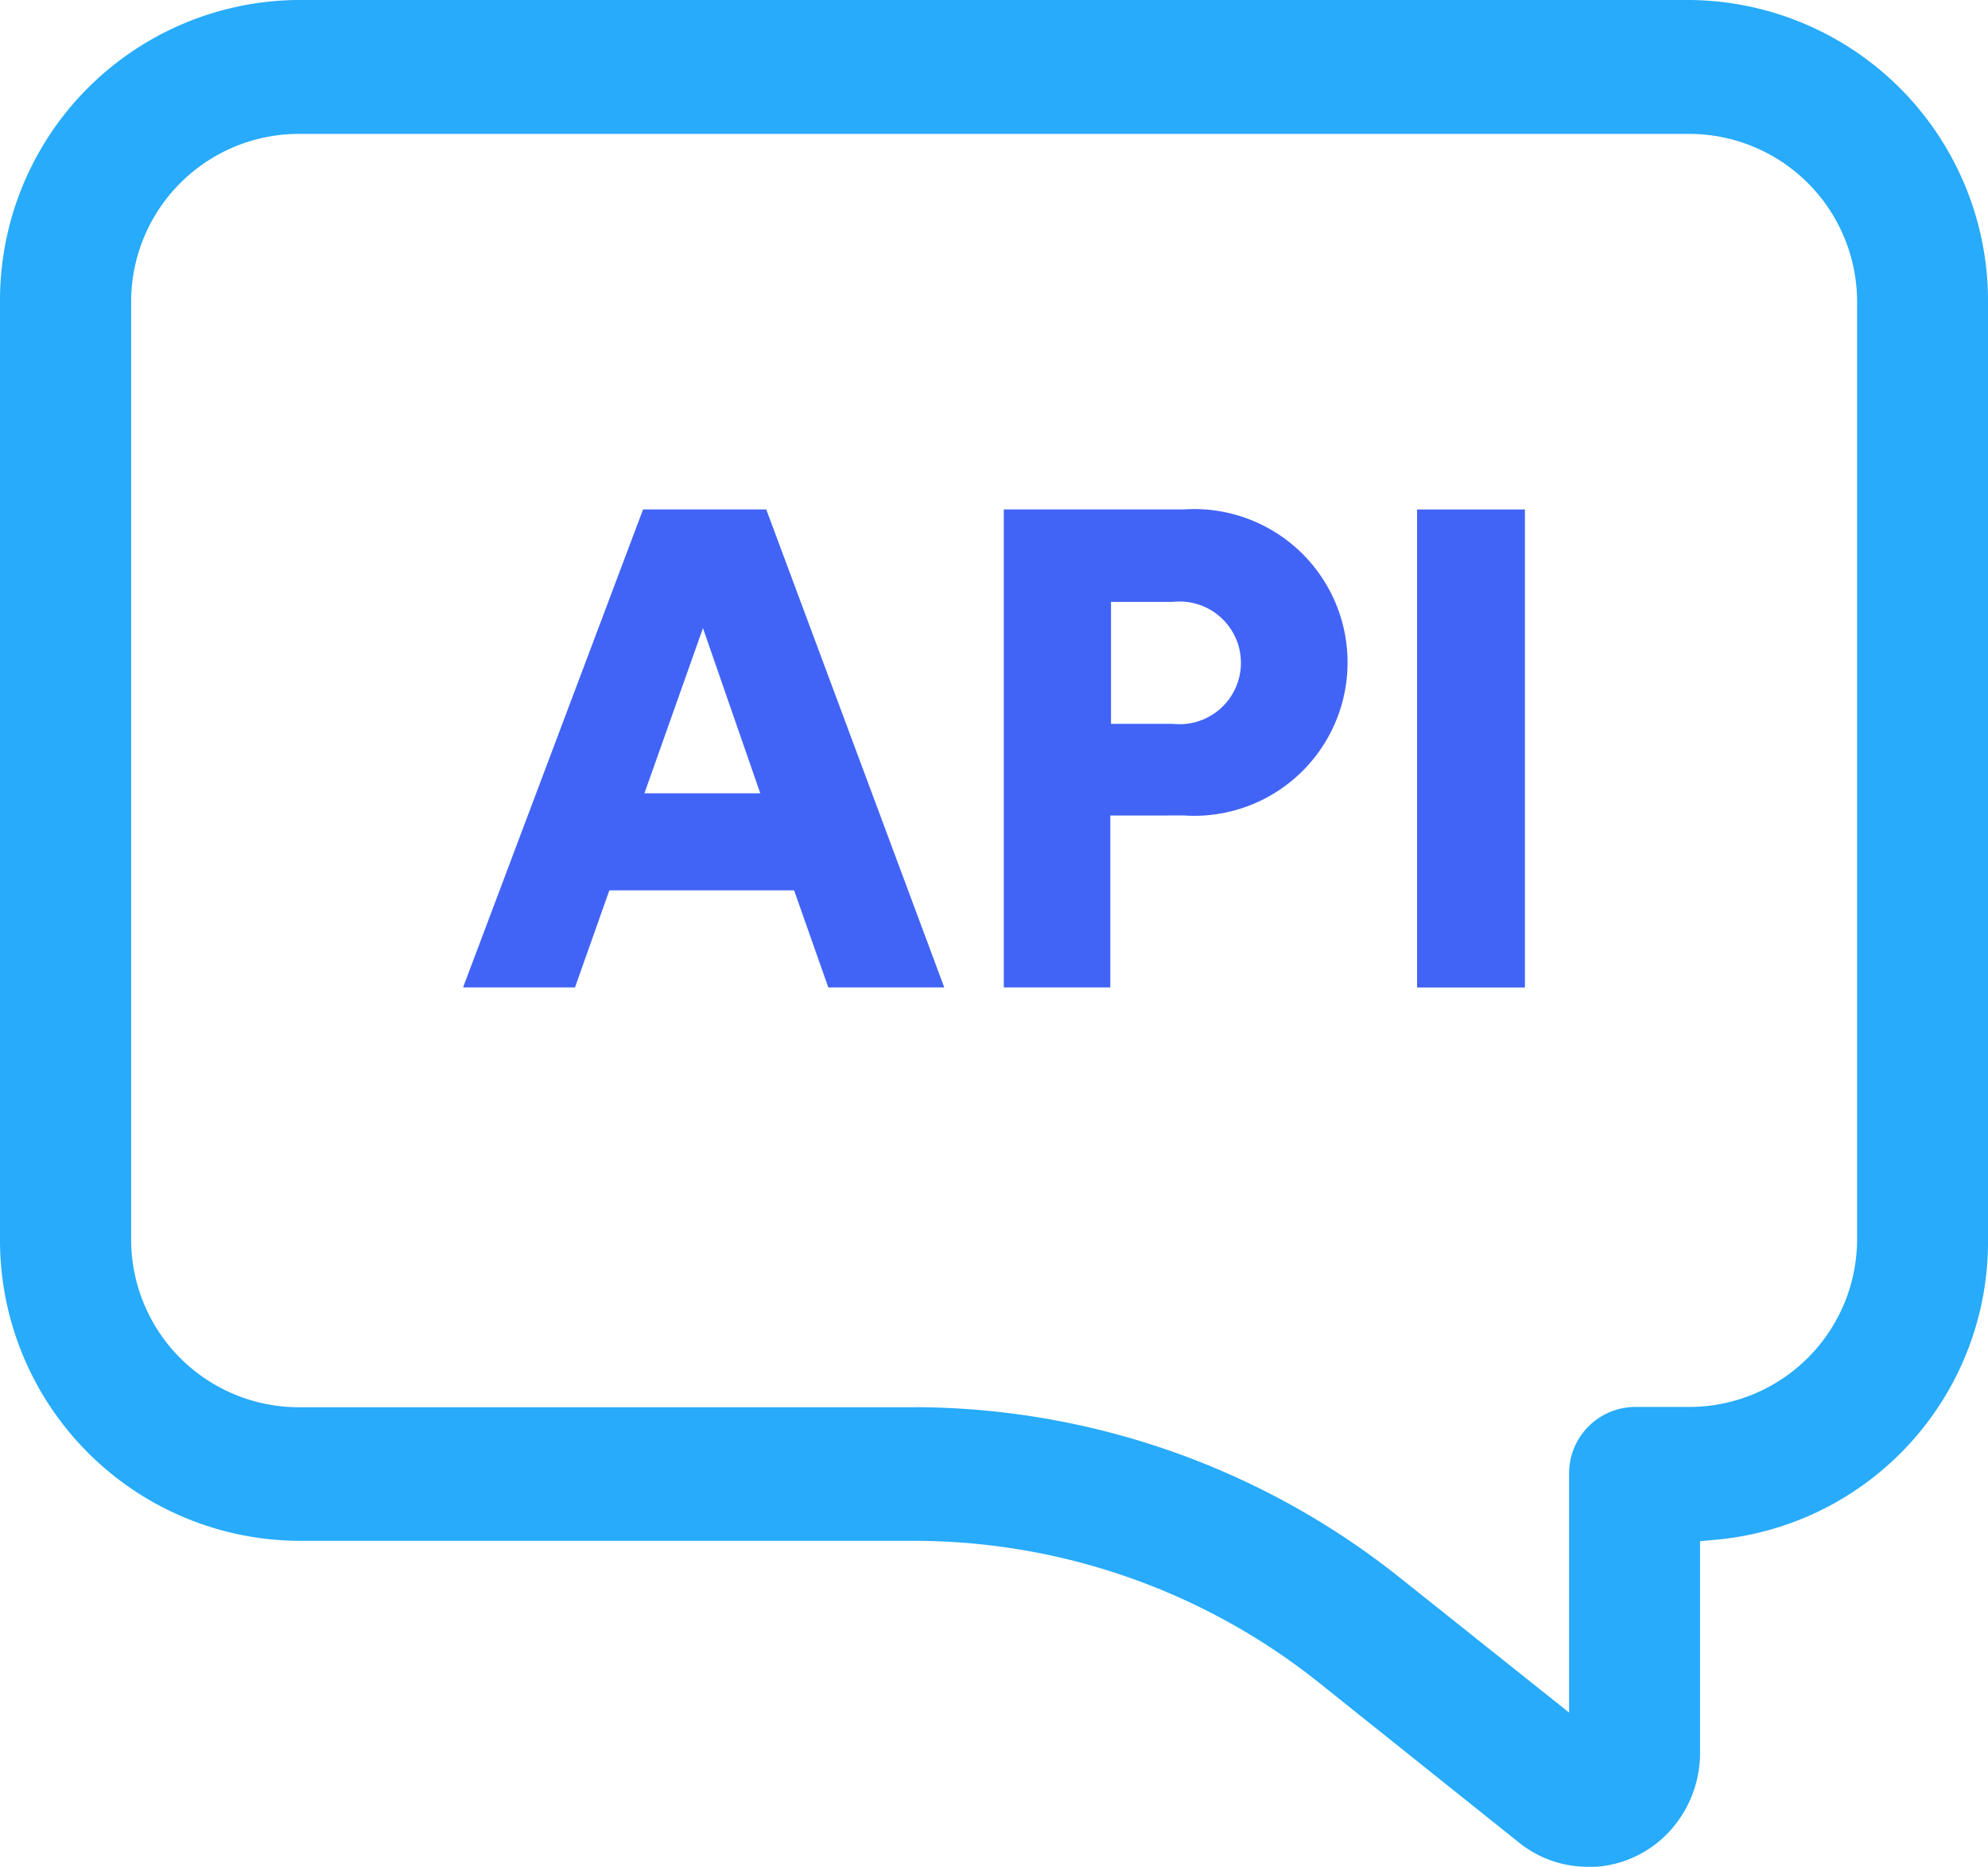
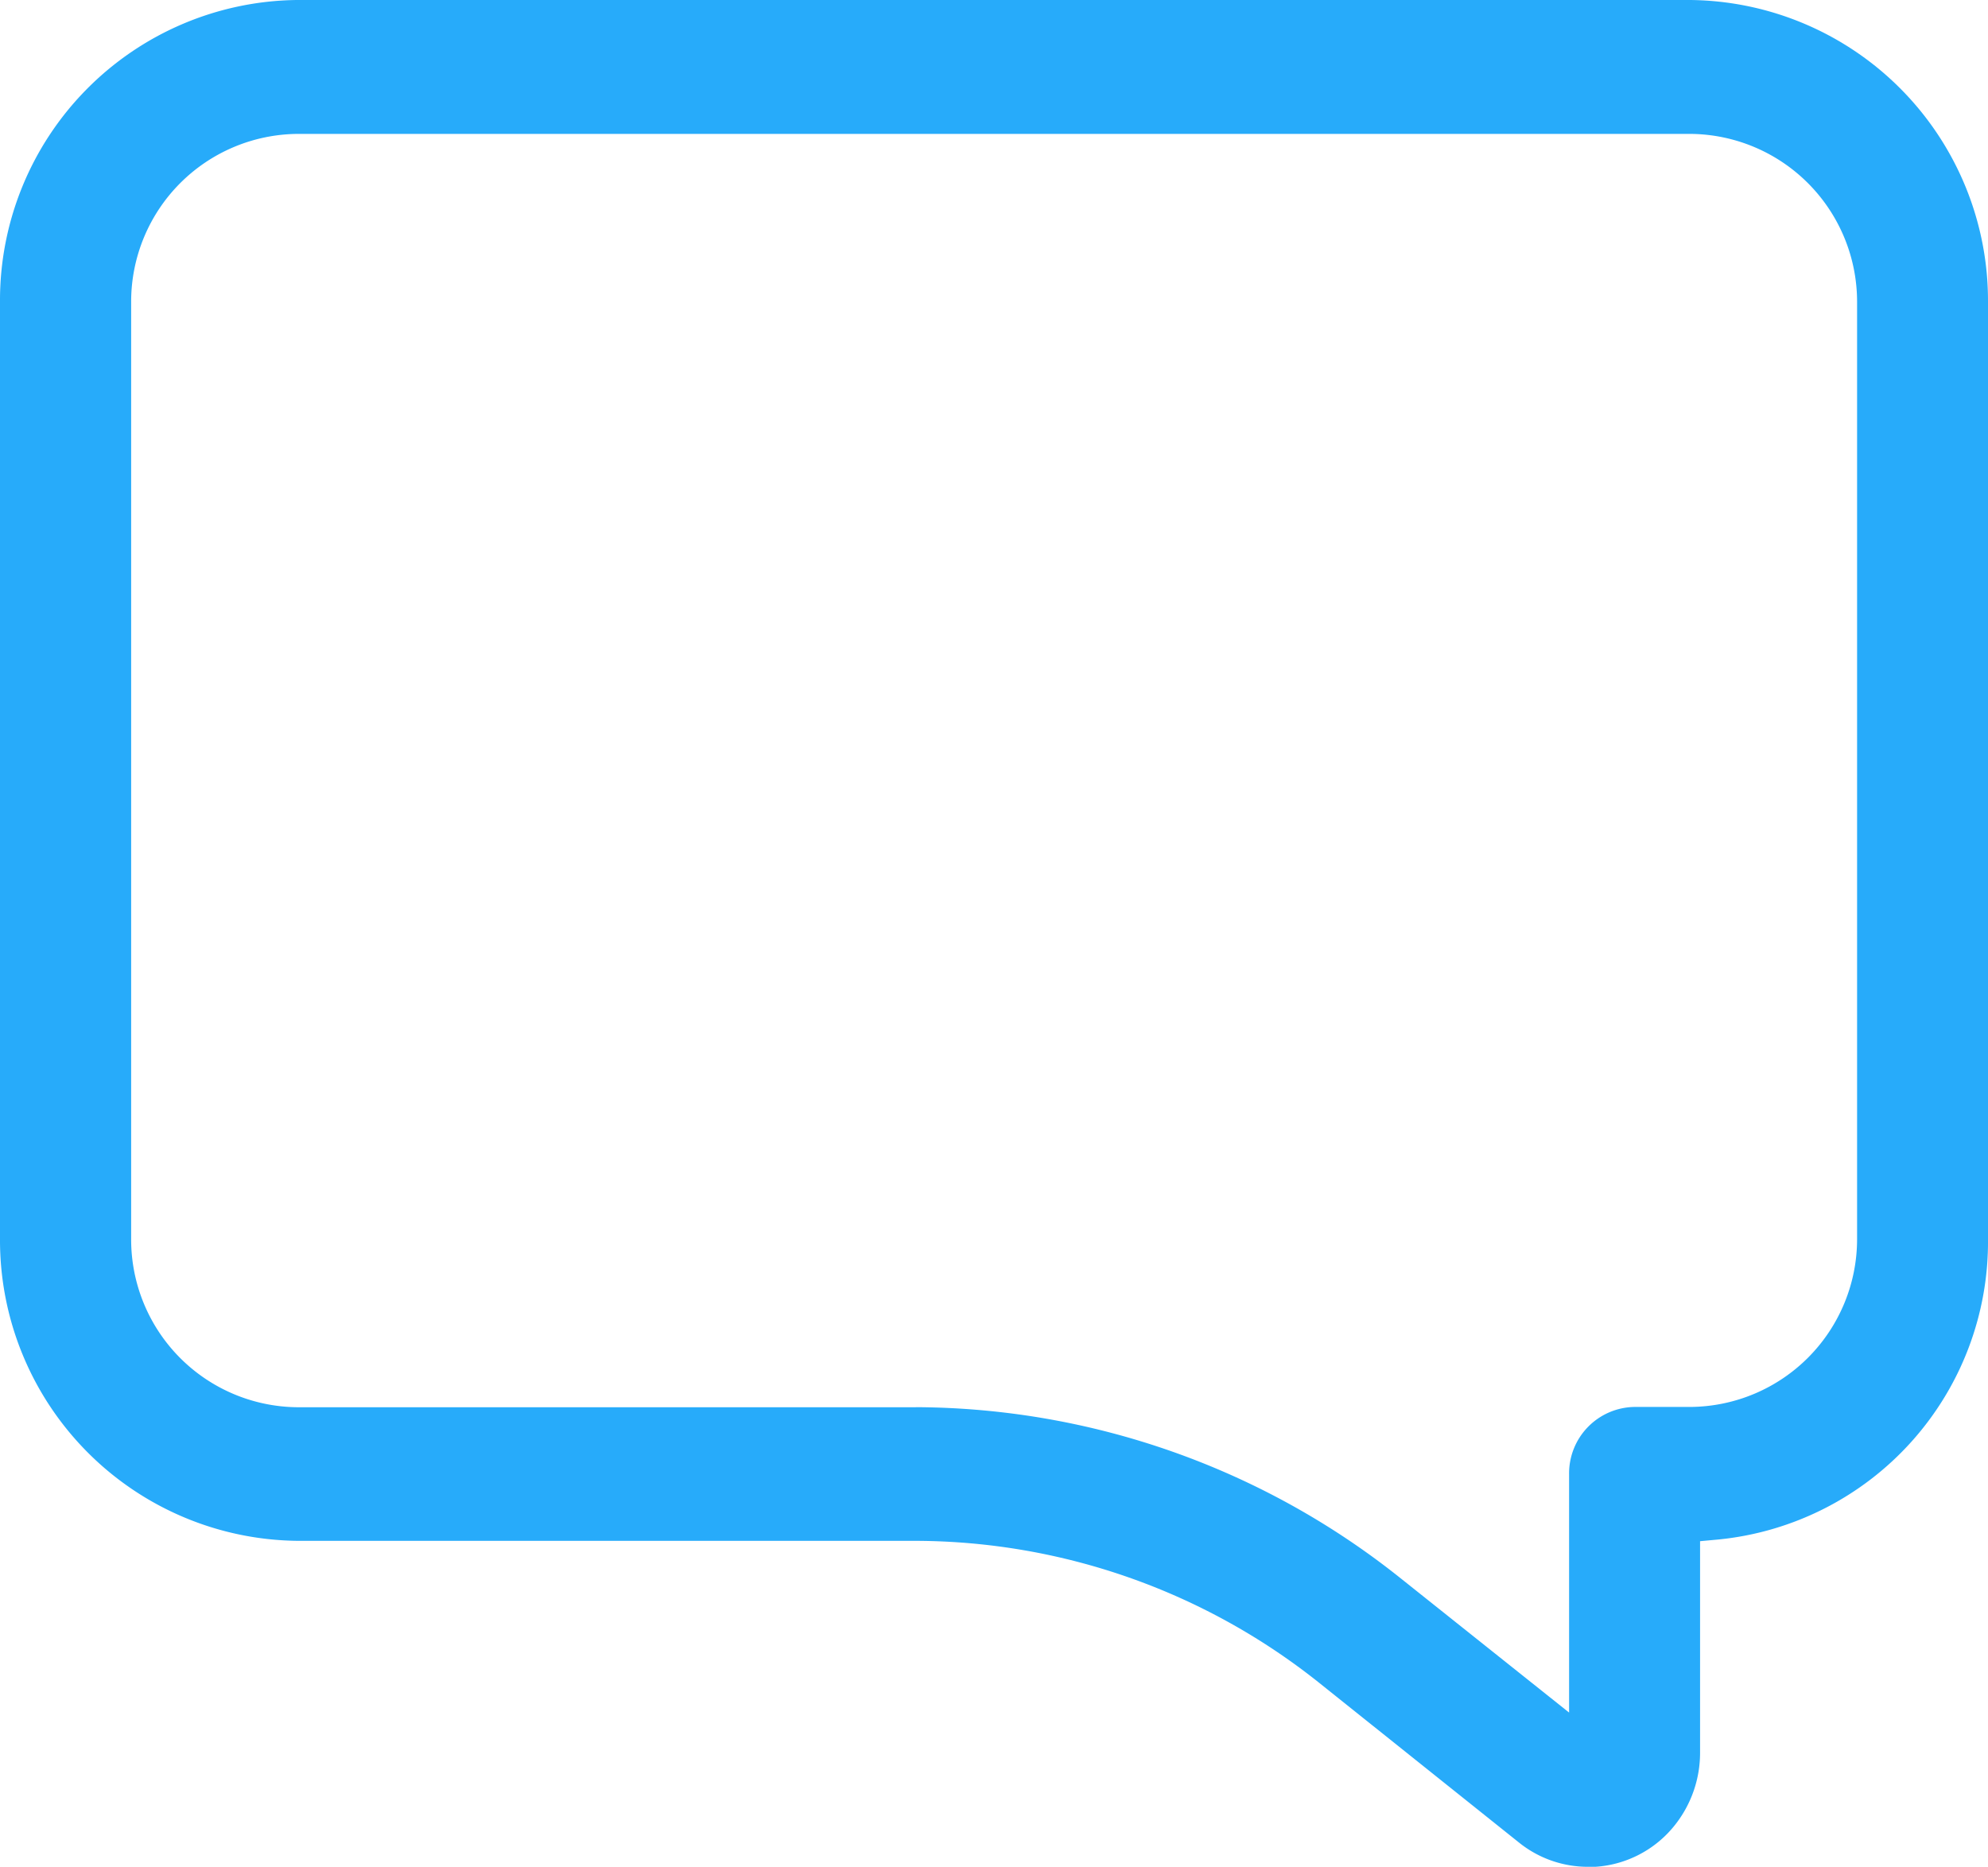
<svg xmlns="http://www.w3.org/2000/svg" width="33.894" height="31.83" viewBox="0 0 33.894 31.83">
  <g id="Group_4705" data-name="Group 4705" transform="translate(-76.548 -1286.171)">
    <path id="Path_6341" data-name="Path 6341" d="M32.622,31.83a1.873,1.873,0,0,1-1.178-.415l-3.42-2.734a11.079,11.079,0,0,0-6.86-2.409H10.622a5.126,5.126,0,0,1-5.074-5.145V5.138A5.12,5.12,0,0,1,10.61,0H34.366a5.129,5.129,0,0,1,5.076,5.145V21.129a5.1,5.1,0,0,1-4.594,5.12l-.315.029v3.613a1.981,1.981,0,0,1-.408,1.2,1.884,1.884,0,0,1-1.5.743M21.164,23.993a13.328,13.328,0,0,1,8.242,2.9L32.3,29.2V25.134a1.132,1.132,0,0,1,1.118-1.145h.955a2.862,2.862,0,0,0,2.837-2.858V5.146A2.864,2.864,0,0,0,34.38,2.283H10.619A2.861,2.861,0,0,0,7.784,5.136V21.129a2.86,2.86,0,0,0,2.826,2.865H21.164Z" transform="translate(71 1286.171)" fill="#27abfa" />
    <g id="Group_4705-2" data-name="Group 4705" transform="translate(84.443 1294.858)">
-       <path id="Path_6458" data-name="Path 6458" d="M201.977,293.553h-3.15l-.586,1.655h-1.908l3.069-8.15h2.1l3.035,8.15h-1.977Zm-2.552-1.655H201.4l-.977-2.816Z" transform="translate(-196.333 -287.059)" fill="#4164f7" />
-       <path id="Path_6459" data-name="Path 6459" d="M366.188,292.277v2.931h-1.816v-8.15h3.069a2.615,2.615,0,1,1,0,5.218Zm1.069-1.563a1.046,1.046,0,1,0,0-2.08H366.2v2.08Z" transform="translate(-355.153 -287.059)" fill="#4164f7" />
-       <rect id="Rectangle_331" data-name="Rectangle 331" width="1.839" height="8.15" transform="translate(16.265 0)" fill="#4164f7" />
-     </g>
+       </g>
  </g>
</svg>